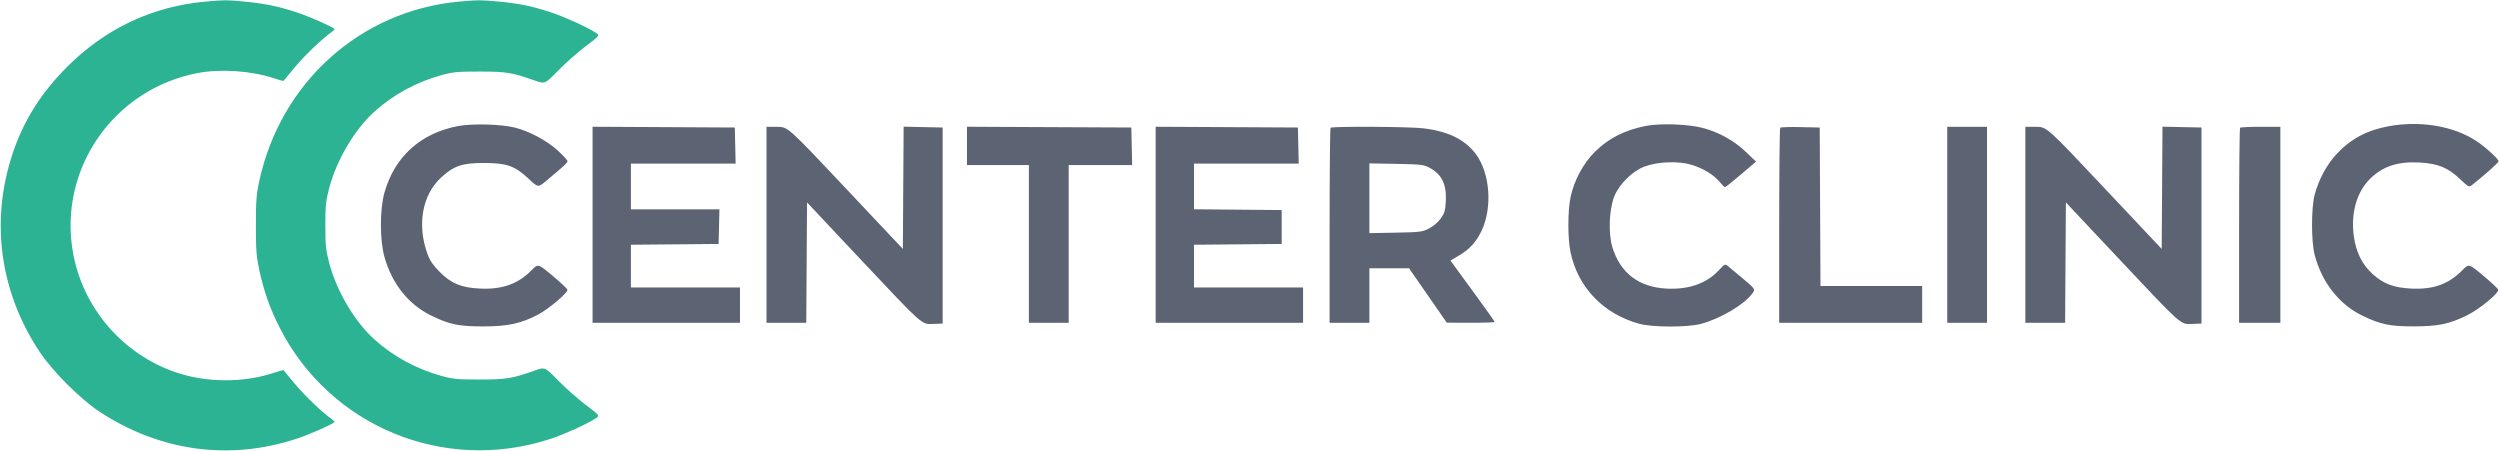
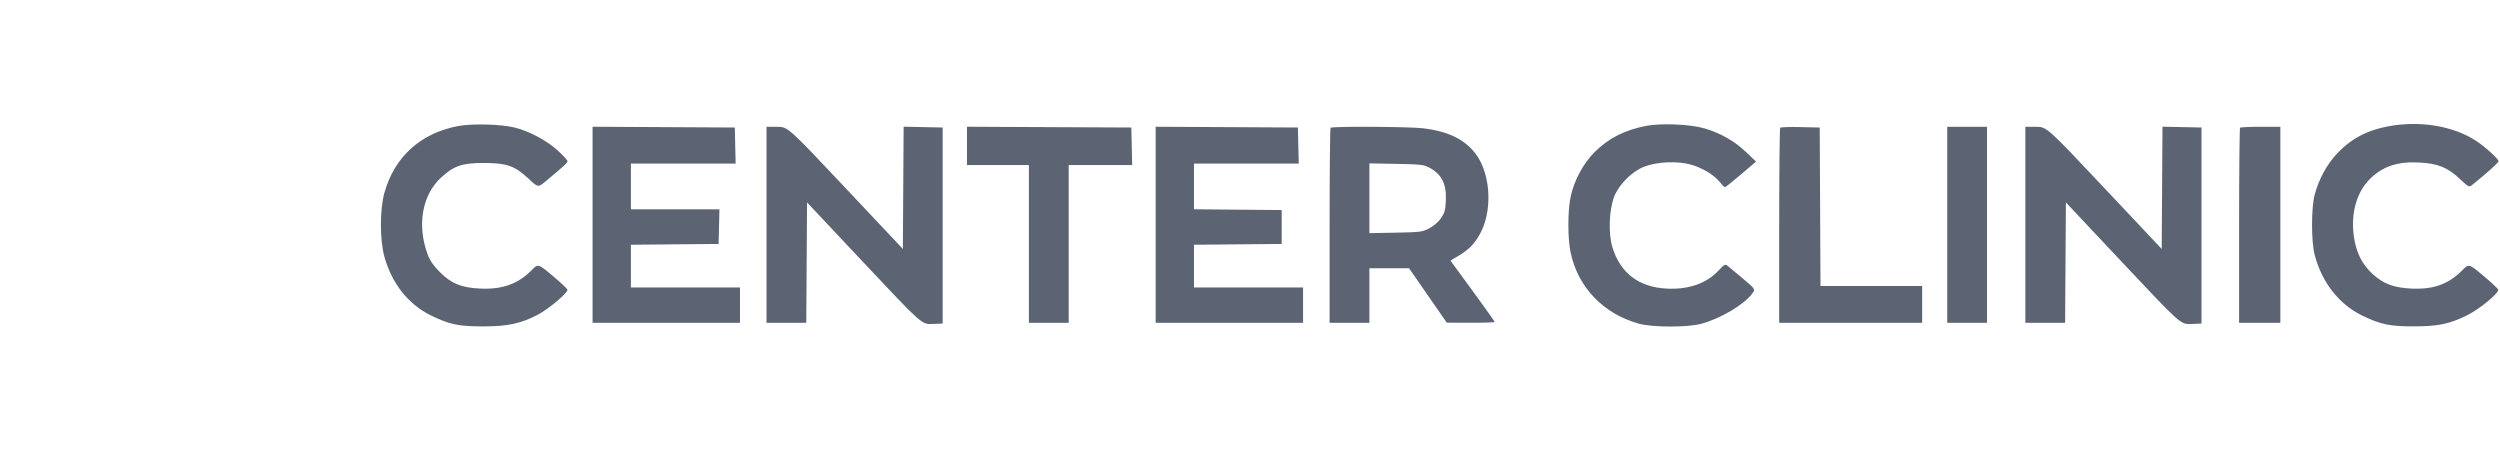
<svg xmlns="http://www.w3.org/2000/svg" width="1696" height="306" viewBox="0 0 1696 306" version="1.1">
-   <path d="M 139.694 1.060 C 103.451 4.276, 71.494 19.322, 45.460 45.427 C 27.669 63.267, 15.938 81.973, 8.505 104.356 C -6.720 150.200, -0.079 198.252, 27.118 239.047 C 35.581 251.740, 54.442 270.617, 66.953 278.915 C 108.090 306.197, 155.681 312.759, 201.660 297.490 C 209.963 294.733, 225.079 288.077, 226.940 286.360 C 227.181 286.137, 226.281 285.186, 224.940 284.248 C 218.693 279.879, 206.796 268.493, 200.033 260.410 C 195.933 255.509, 192.477 251.341, 192.353 251.147 C 192.229 250.953, 189.169 251.779, 185.552 252.983 C 165.140 259.775, 139.986 259.641, 119.390 252.631 C 83.098 240.277, 56.059 208.757, 49.468 171.119 C 39.538 114.417, 77.250 60.325, 134.250 49.512 C 149.648 46.591, 170.529 48.018, 185.552 53.017 C 189.169 54.221, 192.229 55.047, 192.353 54.853 C 192.477 54.659, 195.933 50.491, 200.033 45.590 C 206.796 37.507, 218.693 26.121, 224.940 21.752 C 226.281 20.814, 227.181 19.863, 226.940 19.640 C 225.079 17.923, 209.963 11.267, 201.660 8.510 C 189.060 4.326, 179.673 2.388, 165.500 1.044 C 153.518 -0.091, 152.667 -0.091, 139.694 1.060 M 311.883 1.047 C 244.688 7.032, 190.336 55.759, 175.850 123 C 173.936 131.880, 173.587 136.508, 173.587 153 C 173.587 169.492, 173.936 174.120, 175.850 183 C 178.968 197.474, 183.237 209.570, 189.721 222.299 C 223.876 289.356, 301.158 321.227, 373 297.883 C 382.286 294.866, 397.228 288.148, 403.784 284.044 C 407.069 281.987, 407.069 281.987, 397.284 274.594 C 391.903 270.528, 383.488 263.087, 378.584 258.059 C 369.668 248.918, 369.668 248.918, 362.584 251.432 C 347.495 256.788, 343.474 257.441, 325.500 257.461 C 310.826 257.478, 307.340 257.165, 300.022 255.174 C 282.633 250.444, 266.806 241.852, 253.793 230.080 C 240.530 218.080, 228.329 197.407, 223.352 178.500 C 221.052 169.763, 220.720 166.542, 220.720 153 C 220.720 139.458, 221.052 136.237, 223.352 127.500 C 228.329 108.593, 240.530 87.920, 253.793 75.920 C 266.806 64.148, 282.633 55.556, 300.022 50.826 C 307.340 48.835, 310.826 48.522, 325.500 48.539 C 343.474 48.559, 347.495 49.212, 362.584 54.568 C 369.668 57.082, 369.668 57.082, 378.584 47.941 C 383.488 42.913, 391.903 35.472, 397.284 31.406 C 407.069 24.013, 407.069 24.013, 403.784 21.956 C 397.228 17.852, 382.286 11.134, 373 8.117 C 360.552 4.072, 351.323 2.215, 337.674 1.006 C 325.443 -0.077, 324.472 -0.075, 311.883 1.047" stroke="none" fill="#2cb393" fill-rule="evenodd" />
  <path d="M 310.754 85.512 C 285.404 90.319, 267.752 106.243, 260.848 130.535 C 257.595 141.980, 257.593 163.015, 260.845 174.455 C 266.001 192.594, 277.102 206.524, 292.359 214 C 304.922 220.157, 311.174 221.461, 328 221.435 C 344.659 221.409, 353.471 219.489, 365.183 213.335 C 372.027 209.738, 385.013 198.804, 384.984 196.661 C 384.976 196.023, 380.477 191.745, 374.987 187.156 C 365.005 178.812, 365.005 178.812, 360.684 183.257 C 351.579 192.625, 340.617 196.526, 325.545 195.762 C 312.838 195.117, 306.214 192.389, 298.412 184.588 C 294.003 180.178, 291.731 176.909, 290.168 172.727 C 282.781 152.956, 286.304 132.415, 299.116 120.553 C 307.841 112.475, 313.589 110.521, 328.500 110.564 C 343.865 110.609, 349.288 112.532, 358.591 121.234 C 365.047 127.273, 365.047 127.273, 370.274 122.921 C 382.532 112.713, 384.999 110.437, 385 109.339 C 385 108.700, 382.046 105.470, 378.435 102.162 C 370.960 95.313, 358.909 88.895, 349 86.489 C 339.602 84.206, 320.246 83.712, 310.754 85.512 M 1116.500 85.430 C 1102.054 88.287, 1091.182 93.832, 1081.880 103.086 C 1073.994 110.931, 1067.768 122.591, 1065.443 133.870 C 1063.485 143.367, 1063.492 161.692, 1065.458 171.130 C 1070.411 194.905, 1087.767 212.994, 1112 219.636 C 1121.080 222.125, 1144.852 222.159, 1154 219.696 C 1167.264 216.126, 1183.131 206.724, 1188.773 199.093 C 1190.923 196.186, 1190.923 196.186, 1182.211 188.830 C 1177.420 184.785, 1172.747 180.891, 1171.826 180.178 C 1170.374 179.053, 1169.610 179.468, 1166.078 183.300 C 1157.785 192.296, 1145.622 196.567, 1130.538 195.778 C 1111.712 194.793, 1099.147 185.172, 1093.832 167.674 C 1091.030 158.448, 1091.588 142.476, 1095.027 133.500 C 1098.204 125.206, 1107.221 116.193, 1115.500 113.038 C 1124.474 109.617, 1138.629 109.085, 1147.660 111.828 C 1155.545 114.223, 1162.946 118.786, 1166.819 123.640 C 1168.294 125.488, 1169.819 127, 1170.208 127 C 1170.598 127, 1175.502 123.090, 1181.107 118.311 L 1191.298 109.622 1184.399 103.057 C 1176.529 95.568, 1166.863 90.106, 1155.984 87 C 1146.290 84.232, 1126.527 83.447, 1116.500 85.430 M 1620.754 85.580 C 1605.854 88.274, 1594.856 94.123, 1585.120 104.530 C 1578.514 111.592, 1573.007 121.793, 1570.290 132 C 1567.887 141.026, 1567.884 163.956, 1570.285 173 C 1575.214 191.570, 1586.743 206.346, 1602.222 213.933 C 1614.784 220.089, 1621.167 221.444, 1637.500 221.419 C 1654.100 221.395, 1661.693 219.816, 1673.685 213.895 C 1682.119 209.731, 1695.358 198.824, 1694.798 196.501 C 1694.634 195.823, 1690.083 191.563, 1684.685 187.035 C 1674.871 178.802, 1674.871 178.802, 1670.300 183.438 C 1661.011 192.860, 1650.665 196.529, 1635.545 195.762 C 1623.864 195.169, 1616.764 192.465, 1609.527 185.851 C 1602.437 179.371, 1598.378 171.205, 1596.860 160.368 C 1594.683 144.816, 1598.674 130.484, 1607.693 121.465 C 1616.297 112.861, 1626.619 109.425, 1641.375 110.252 C 1653.890 110.953, 1660.404 113.576, 1668.543 121.189 C 1674.940 127.173, 1674.955 127.180, 1677.252 125.342 C 1687.033 117.510, 1695 110.359, 1695 109.409 C 1695 107.803, 1686.376 99.933, 1679.935 95.662 C 1664.706 85.561, 1642.128 81.715, 1620.754 85.580 M 402 152.490 L 402 219 452 219 L 502 219 502 207 L 502 195 465 195 L 428 195 428 180.515 L 428 166.030 457.750 165.765 L 487.500 165.500 487.782 153.750 L 488.063 142 458.032 142 L 428 142 428 126.500 L 428 111 463.531 111 L 499.062 111 498.781 98.750 L 498.500 86.500 450.250 86.240 L 402 85.981 402 152.490 M 520 152.500 L 520 219 533.489 219 L 546.978 219 547.239 178.161 L 547.500 137.322 586.407 178.702 C 625.314 220.081, 625.314 220.081, 632.407 219.791 L 639.500 219.500 639.500 153 L 639.500 86.500 626.261 86.221 L 613.022 85.942 612.761 127.406 L 612.500 168.870 573.500 127.466 C 534.500 86.062, 534.500 86.062, 527.250 86.031 L 520 86 520 152.500 M 656 98.992 L 656 112 677 112 L 698 112 698 165.500 L 698 219 711.500 219 L 725 219 725 165.500 L 725 112 746.530 112 L 768.060 112 767.780 99.250 L 767.500 86.500 711.750 86.242 L 656 85.983 656 98.992 M 784 152.490 L 784 219 834 219 L 884 219 884 207 L 884 195 847 195 L 810 195 810 180.515 L 810 166.030 839.750 165.765 L 869.500 165.500 869.500 154 L 869.500 142.500 839.750 142.235 L 810 141.970 810 126.485 L 810 111 845.531 111 L 881.062 111 880.781 98.750 L 880.500 86.500 832.250 86.240 L 784 85.981 784 152.490 M 902.667 86.667 C 902.300 87.033, 902 116.958, 902 153.167 L 902 219 915.500 219 L 929 219 929 200.500 L 929 182 942.452 182 L 955.904 182 968.702 200.452 L 981.500 218.905 997.750 218.952 C 1006.688 218.979, 1014 218.734, 1014 218.408 C 1014 218.082, 1007.248 208.582, 998.995 197.296 L 983.990 176.776 989.745 173.373 C 996.914 169.134, 1001.437 164.193, 1005.050 156.653 C 1012.630 140.833, 1010.862 117.291, 1001.127 104.410 C 993.609 94.463, 982.242 88.966, 965.138 87.006 C 955.510 85.903, 903.712 85.621, 902.667 86.667 M 1207.694 86.639 C 1207.312 87.021, 1207 116.958, 1207 153.167 L 1207 219 1255.500 219 L 1304 219 1304 206.500 L 1304 194 1269.509 194 L 1235.017 194 1234.759 140.250 L 1234.500 86.500 1221.444 86.222 C 1214.264 86.070, 1208.076 86.257, 1207.694 86.639 M 1321 152.500 L 1321 219 1334.500 219 L 1348 219 1348 152.500 L 1348 86 1334.500 86 L 1321 86 1321 152.500 M 1374 152.500 L 1374 219 1387.489 219 L 1400.978 219 1401.239 178.161 L 1401.500 137.322 1440.407 178.702 C 1479.314 220.081, 1479.314 220.081, 1486.407 219.791 L 1493.500 219.500 1493.500 153 L 1493.500 86.500 1480.261 86.221 L 1467.022 85.942 1466.761 127.406 L 1466.500 168.870 1427.500 127.466 C 1388.500 86.062, 1388.500 86.062, 1381.250 86.031 L 1374 86 1374 152.500 M 1519.667 86.667 C 1519.300 87.033, 1519 116.958, 1519 153.167 L 1519 219 1533 219 L 1547 219 1547 152.500 L 1547 86 1533.667 86 C 1526.333 86, 1520.033 86.300, 1519.667 86.667 M 929 134.502 L 929 158.162 946.782 157.831 C 963.552 157.519, 964.845 157.355, 969.523 154.945 C 972.511 153.406, 975.671 150.699, 977.475 148.132 C 980.002 144.536, 980.525 142.731, 980.839 136.520 C 981.425 124.907, 978.163 118.271, 969.624 113.708 C 965.888 111.712, 963.783 111.473, 947.250 111.173 L 929 110.841 929 134.502" stroke="none" fill="#5c6474" fill-rule="evenodd" />
</svg>